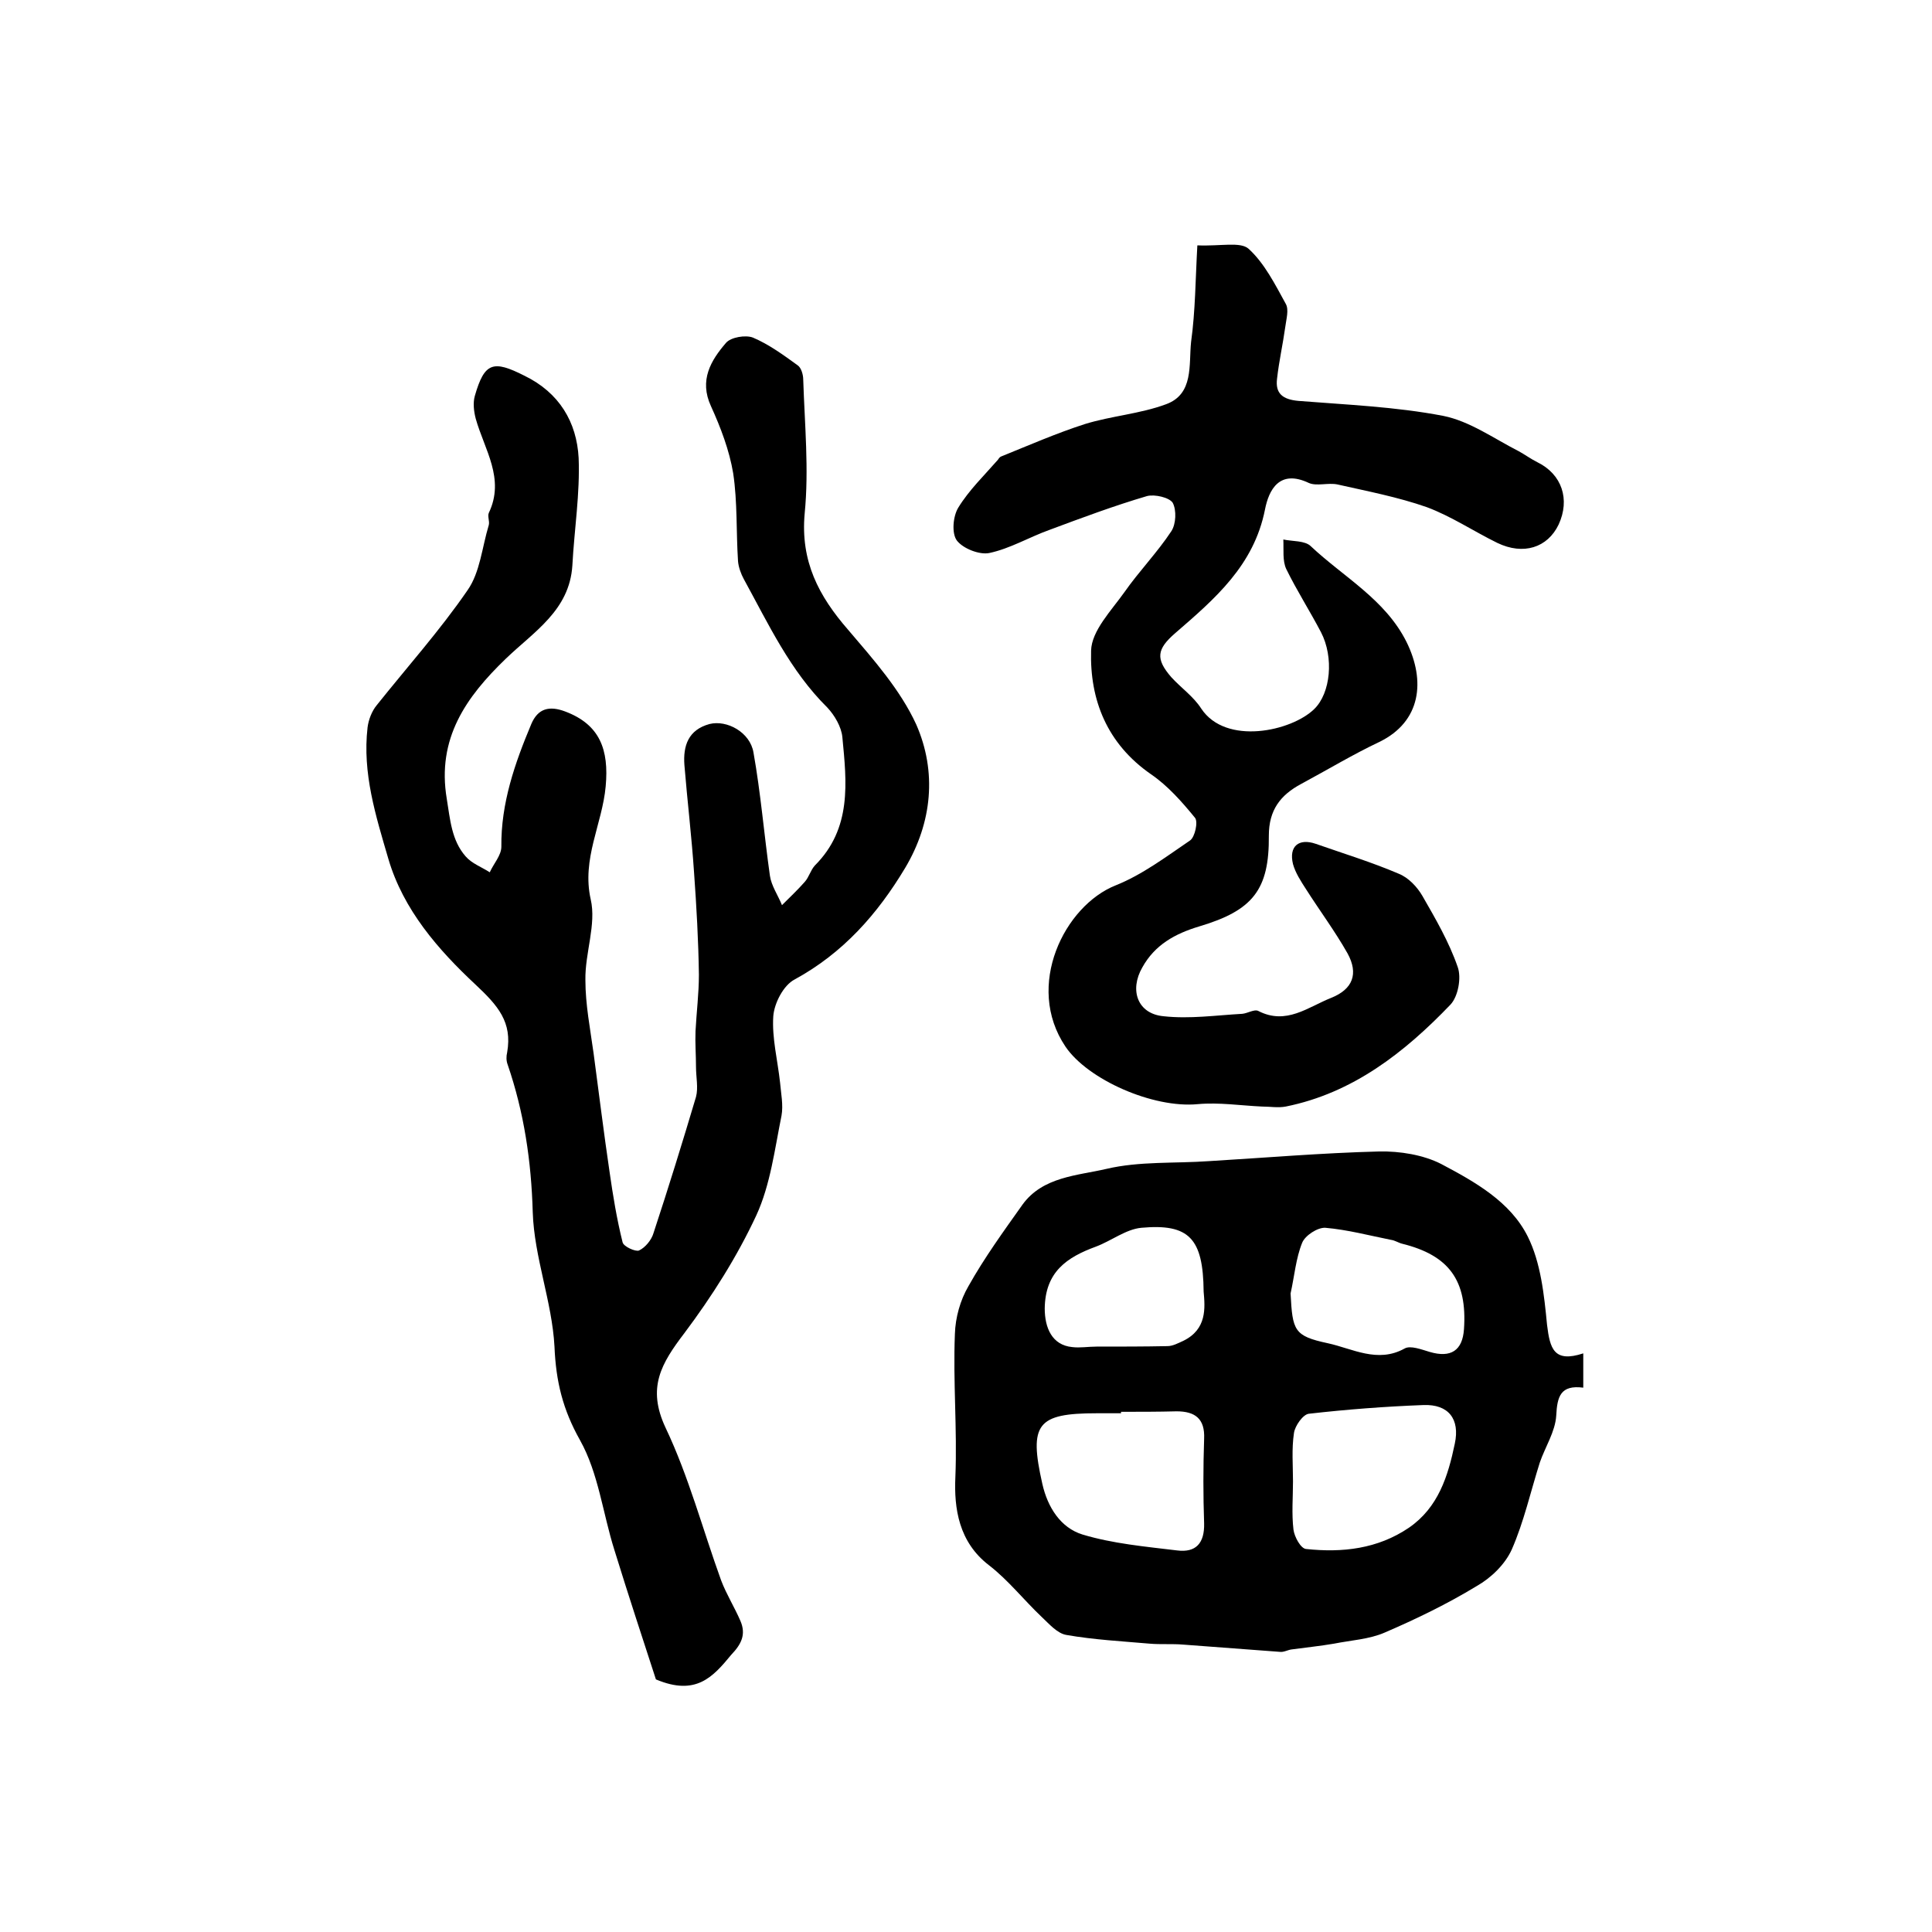
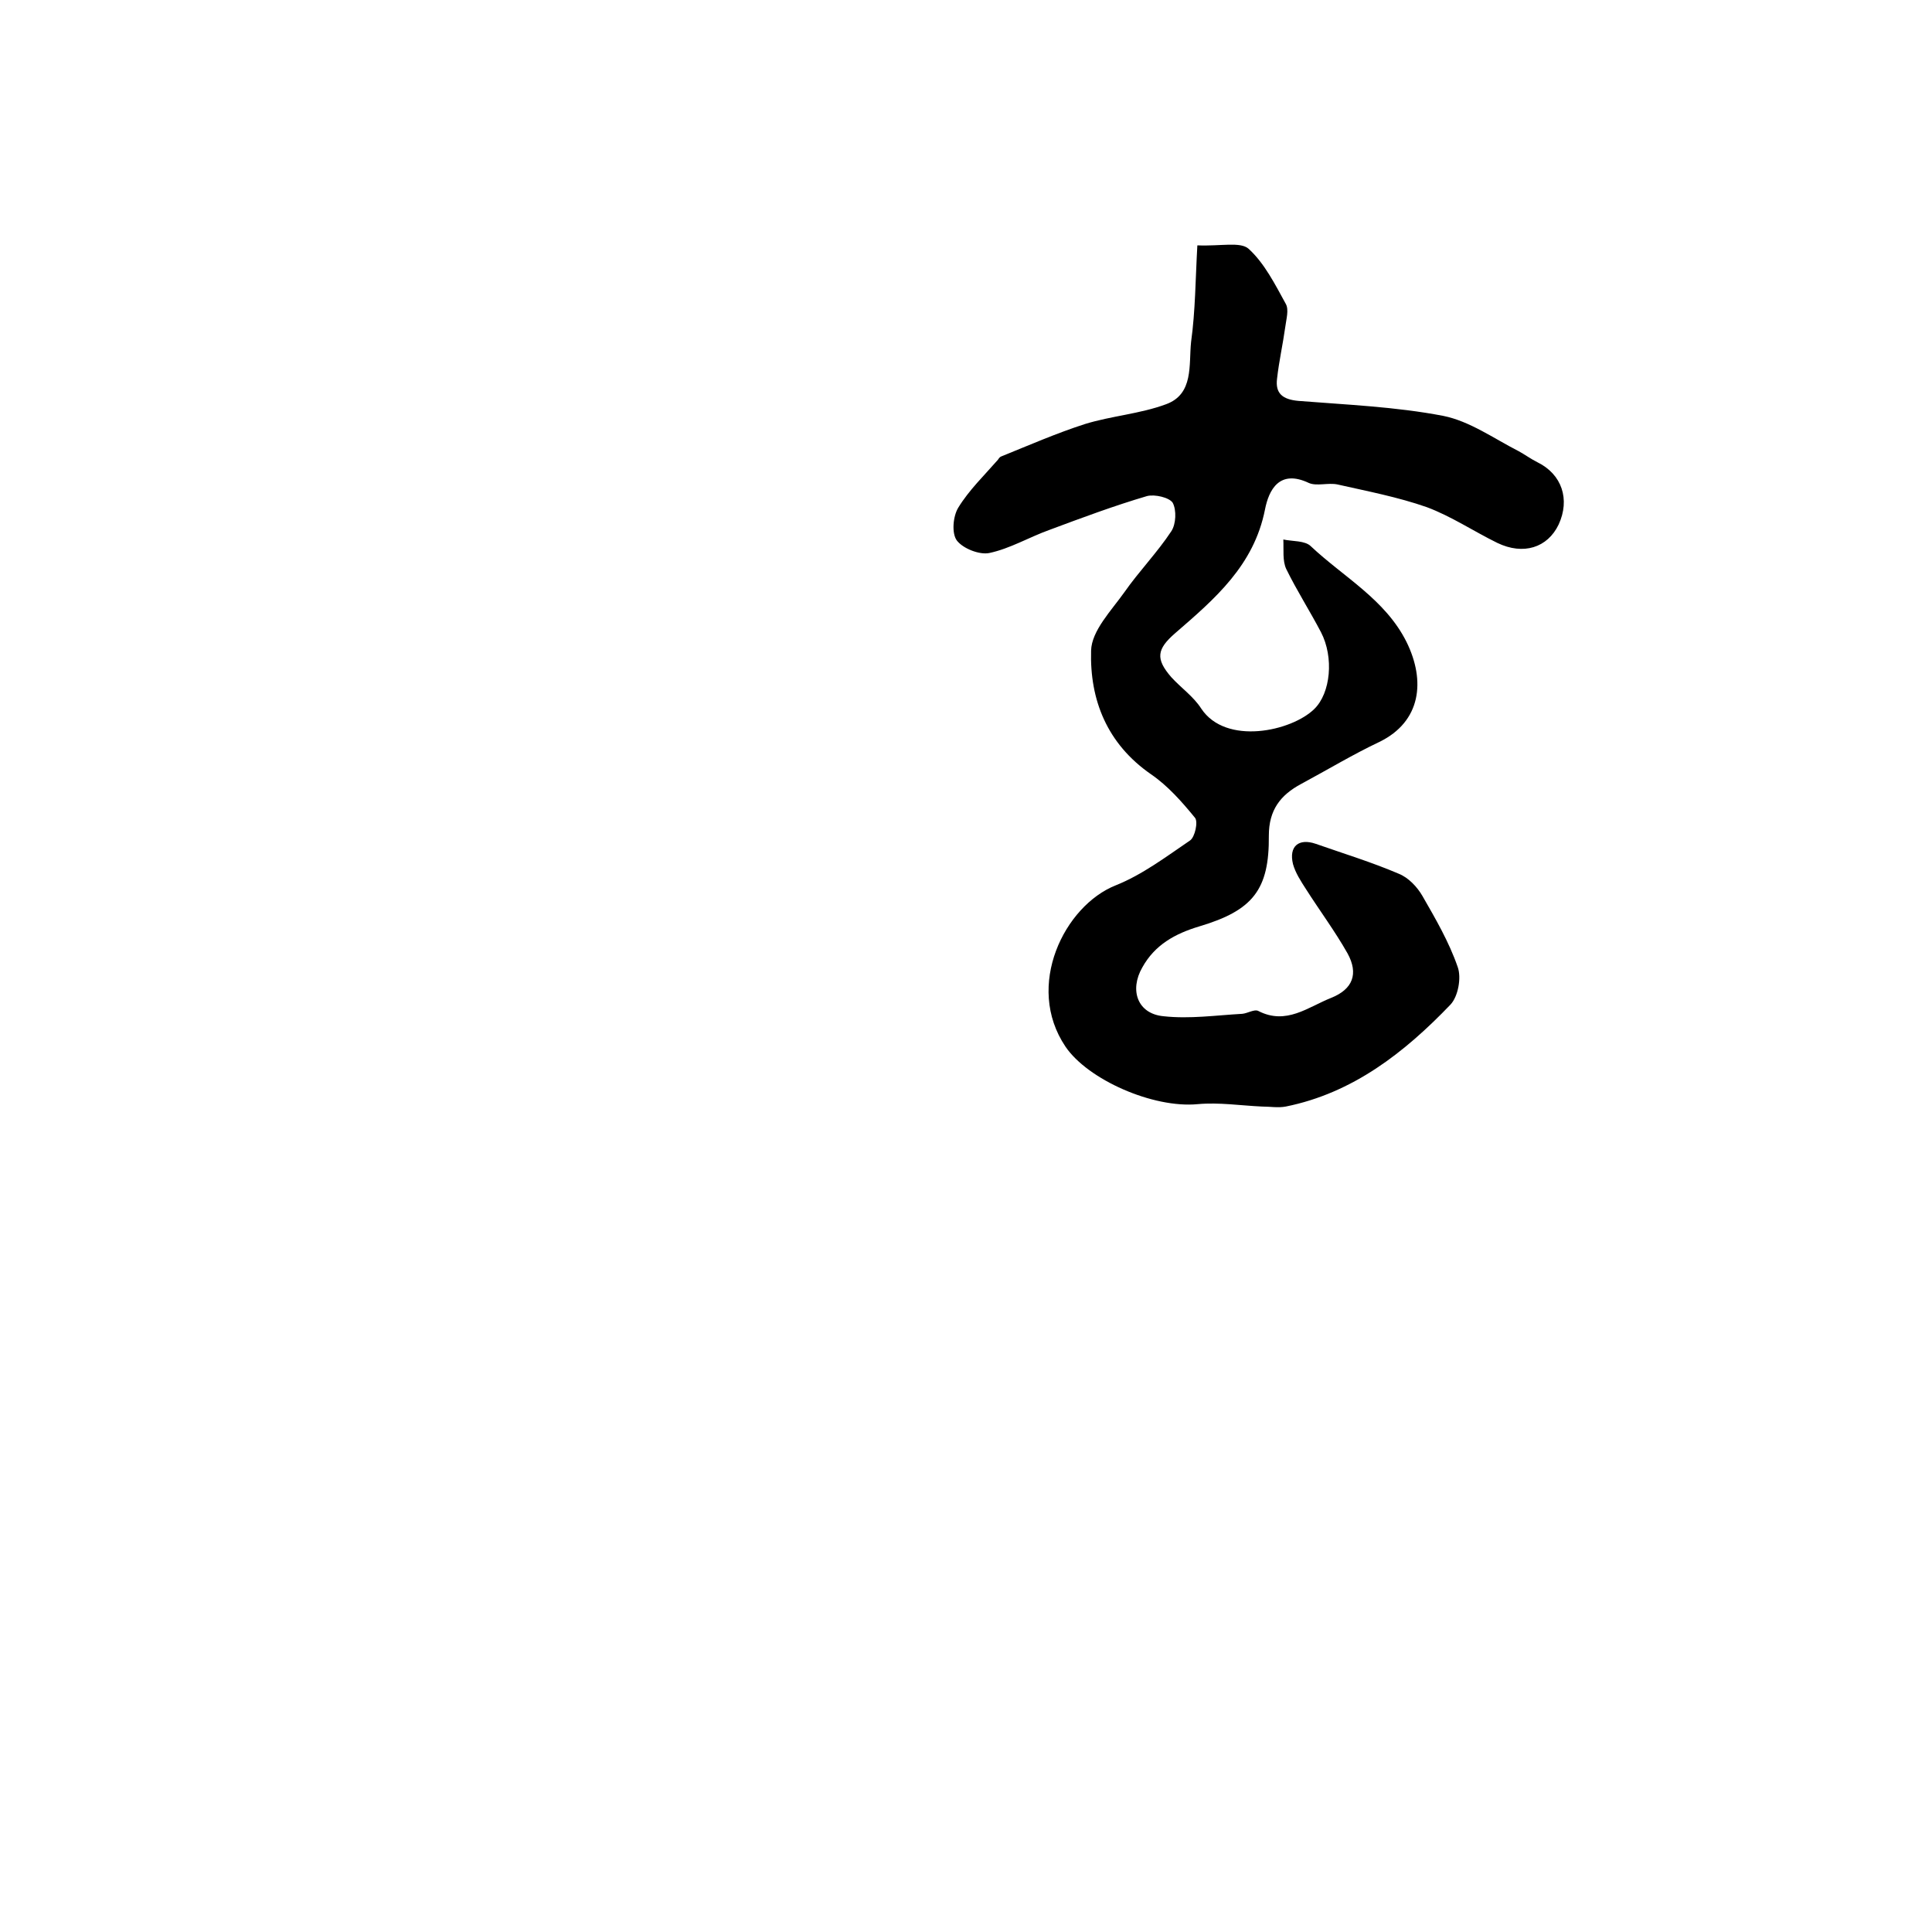
<svg xmlns="http://www.w3.org/2000/svg" version="1.1" id="图层_1" x="0px" y="0px" viewBox="0 0 400 400" style="enable-background:new 0 0 400 400;" xml:space="preserve">
  <style type="text/css">
	.st0{fill:#FFFFFF;}
</style>
  <g>
-     <path d="M135.8,347.7c-2.6-8-5.7-17.4-8.6-26.8c-2.4-7.6-3.3-15.9-7.1-22.7c-3.6-6.4-5-12.2-5.3-19.4c-0.5-9.3-4.2-18.5-4.5-27.8   c-0.3-10.6-1.8-20.7-5.2-30.6c-0.3-0.8-0.3-1.7-0.1-2.5c1.1-6.3-1.9-9.7-6.6-14.1c-7.6-7.1-14.9-15.4-18-26   c-2.6-8.9-5.4-17.7-4.3-27.2c0.2-1.6,0.9-3.4,1.9-4.6c6.3-7.9,13.1-15.5,18.8-23.8c2.6-3.7,3-8.9,4.4-13.5c0.2-0.8-0.3-1.8,0-2.5   c3.4-7.1-0.9-13.1-2.7-19.5c-0.4-1.5-0.6-3.3-0.2-4.7c2-7,3.8-7.5,10.3-4.2c7.2,3.5,10.8,9.6,11.2,17c0.3,7.4-0.9,14.8-1.3,22.3   c-0.6,9.3-8,13.7-13.8,19.3c-8.2,7.9-14.3,16.5-12.2,29c0.7,4.3,1,8.6,3.9,11.9c1.3,1.5,3.3,2.2,5,3.3c0.8-1.8,2.4-3.5,2.4-5.3   c-0.1-9,2.8-17.3,6.2-25.4c1.4-3.3,3.8-3.8,7-2.6c7.2,2.7,9.1,7.9,8.4,15.5c-0.7,7.8-5,15-3.1,23.4c1.2,5.2-1.2,11.1-1.1,16.7   c0,5.1,1,10.1,1.7,15.2c1.1,8.2,2.1,16.4,3.3,24.5c0.7,4.9,1.5,9.8,2.7,14.6c0.2,0.9,2.7,2,3.4,1.7c1.3-0.6,2.6-2.2,3-3.6   c3.1-9.4,6-18.8,8.8-28.2c0.5-1.9,0-4.1,0-6.2c0-2.5-0.2-4.9-0.1-7.4c0.2-3.9,0.7-7.8,0.7-11.7c-0.1-7.1-0.5-14.1-1-21.1   c-0.5-7.5-1.4-14.9-2-22.3c-0.3-4,0.8-7.3,5.2-8.5c3.6-0.9,8.4,1.7,9.1,5.9c1.5,8.4,2.2,17,3.4,25.5c0.3,2.1,1.7,4.1,2.5,6.1   c1.6-1.6,3.2-3.1,4.7-4.8c0.9-1,1.2-2.4,2.1-3.4c7.7-7.7,6.6-17.2,5.7-26.6c-0.2-2.1-1.6-4.5-3.1-6.1c-7.7-7.6-12.2-17.3-17.3-26.6   c-0.6-1.1-1.1-2.5-1.2-3.7c-0.4-6.1-0.1-12.2-1-18.2c-0.8-4.8-2.6-9.5-4.6-13.9c-2.5-5.4,0-9.5,3.1-13.1c1-1.2,4.1-1.7,5.6-1.1   c3.3,1.4,6.3,3.6,9.2,5.7c0.8,0.5,1.2,2,1.2,3c0.3,9.3,1.2,18.6,0.3,27.7c-0.9,9.9,2.9,17.1,9,24.1c5.2,6.1,10.8,12.4,14.1,19.6   c4.3,9.8,3.3,20.3-2.3,29.7c-5.7,9.5-12.8,17.6-22.9,23.1c-2.3,1.2-4.2,4.9-4.4,7.6c-0.3,4.5,0.9,9.1,1.4,13.7   c0.2,2.3,0.7,4.7,0.3,6.9c-1.4,6.9-2.3,14.3-5.2,20.6c-4,8.6-9.2,16.8-14.9,24.4c-4.8,6.3-7.8,11.3-3.9,19.6   c4.8,10.1,7.7,21.1,11.5,31.6c1.1,2.9,2.8,5.6,4,8.4c1.2,2.8,0.2,4.8-1.9,7C147.6,347.2,144.1,351.2,135.8,347.7z" />
-     <path d="M327.8,280.2c0,2.8,0,4.7,0,7.1c-4.7-0.6-5.4,1.8-5.6,5.8c-0.2,3.3-2.3,6.5-3.4,9.7c-1.9,6-3.3,12.3-5.8,18   c-1.4,3.1-4.3,5.9-7.3,7.6c-6.1,3.7-12.5,6.8-19,9.6c-3.2,1.4-7,1.6-10.5,2.3c-2.9,0.5-5.9,0.8-8.8,1.2c-0.8,0.1-1.6,0.6-2.4,0.5   c-6.7-0.5-13.3-1-20-1.5c-2.3-0.2-4.7,0-7-0.2c-5.7-0.5-11.5-0.8-17.2-1.8c-1.9-0.3-3.6-2.3-5.1-3.7c-3.7-3.5-6.9-7.6-10.9-10.7   c-6.3-4.8-7.3-11.8-7-18.3c0.4-9.9-0.5-19.7-0.1-29.6c0.1-3.4,1.1-7,2.8-9.9c3.3-5.9,7.3-11.4,11.2-16.9c4.2-5.8,11.4-6,17.4-7.4   c6.8-1.6,14.1-1.1,21.2-1.6c11.7-0.7,23.4-1.7,35.2-2c4.3-0.1,9.2,0.7,12.9,2.6c7,3.7,14.3,7.8,17.9,15c2.7,5.4,3.4,12.1,4,18.3   C320.9,279.2,321.7,282.2,327.8,280.2z M232.1,292.3c0,0.1,0,0.2,0,0.3c-1.7,0-3.3,0-5,0c-12.4,0-14.1,2.2-11.3,14.6   c1.1,4.9,3.8,9.1,8.3,10.5c6.3,1.9,13,2.5,19.6,3.3c3.9,0.5,5.7-1.5,5.6-5.6c-0.2-5.8-0.2-11.6,0-17.5c0.2-4.2-1.9-5.7-5.7-5.7   C239.8,292.3,235.9,292.3,232.1,292.3z M267.7,306.7C267.7,306.7,267.7,306.7,267.7,306.7c0,3.3-0.3,6.7,0.1,10   c0.2,1.5,1.5,3.9,2.6,4c7.5,0.8,14.8,0,21.3-4.4c6.1-4.2,8.1-10.7,9.5-17.4c1.1-5.1-1.3-8.2-6.5-8c-7.9,0.3-15.8,0.9-23.7,1.8   c-1.2,0.1-2.9,2.5-3.1,4C267.4,300,267.7,303.4,267.7,306.7z M267.2,267.8c0.4,7.7,0.7,8.8,7.7,10.3c5.1,1.1,10.3,4.2,15.9,1.1   c1.2-0.7,3.5,0.2,5.2,0.7c4.4,1.3,6.8-0.3,7.1-4.7c0.7-10.1-3.1-15.3-12.8-17.7c-0.8-0.2-1.5-0.7-2.3-0.8c-4.5-0.9-9-2.1-13.6-2.5   c-1.6-0.1-4.2,1.6-4.8,3.1C268.3,260.5,268,264.2,267.2,267.8z M249.2,267.4c-0.1-11-3-14.1-12.9-13.2c-3.2,0.3-6.2,2.7-9.4,3.9   c-6,2.2-10.5,5.2-10.6,12.8c0,4,1.5,7.6,5.7,8c1.6,0.2,3.3-0.1,5-0.1c4.9,0,9.8,0,14.7-0.1c1.1,0,2.2-0.6,3.3-1.1   C249.9,275.2,249.5,270.8,249.2,267.4z" />
    <path d="M247.9,50.8c4.9,0.2,8.9-0.8,10.6,0.7c3.3,3,5.5,7.4,7.7,11.4c0.7,1.2,0.1,3.2-0.1,4.8c-0.5,3.6-1.3,7.1-1.7,10.7   c-0.4,3.1,1.2,4.3,4.4,4.6c10,0.8,20.1,1.2,30,3.1c5.5,1.1,10.5,4.7,15.6,7.3c1.3,0.7,2.5,1.6,3.9,2.3c5.1,2.5,6.8,7.7,4.4,12.9   c-2.3,4.8-7.3,6.4-12.7,3.8c-4.9-2.4-9.5-5.5-14.6-7.4c-6-2.1-12.3-3.3-18.5-4.7c-1.9-0.4-4.3,0.4-5.9-0.3   c-6.1-2.9-8.3,1.4-9.1,5.5c-2.3,11.6-10.4,18.5-18.6,25.6c-3.8,3.3-4.1,5.3-0.8,9.1c2,2.2,4.6,4,6.2,6.5c5.1,7.7,18.7,4.7,23.4,0.1   c3.4-3.3,4.1-10.7,1.4-15.9c-2.3-4.4-5-8.6-7.2-13.1c-0.8-1.7-0.5-4-0.6-6.1c1.9,0.4,4.5,0.2,5.7,1.4c6.8,6.4,15.4,11,19.8,19.8   c4,8.1,3,16.5-5.6,20.7c-5.5,2.6-10.8,5.8-16.2,8.7c-4.3,2.3-6.7,5.4-6.7,10.7c0.1,11.2-3.3,15.5-14.4,18.8   c-5,1.5-9.2,3.8-11.8,8.5c-2.7,4.7-1,9.6,4.4,10.1c5.4,0.6,10.9-0.2,16.3-0.5c1.1-0.1,2.5-1,3.3-0.6c5.8,3,10.3-0.8,15.1-2.7   c4.5-1.8,5.7-5,3.4-9.2c-2.6-4.6-5.8-8.9-8.6-13.3c-1.1-1.7-2.2-3.4-2.7-5.2c-0.9-3.7,1.2-5.4,4.7-4.2c5.7,2,11.6,3.8,17.2,6.2   c2,0.8,3.8,2.7,4.9,4.6c2.7,4.7,5.5,9.5,7.3,14.7c0.8,2.2,0.1,6.1-1.5,7.8c-9.5,9.9-20.2,18.3-34.1,21.1c-1.6,0.3-3.2,0-4.9,0   c-4.4-0.2-8.9-0.9-13.3-0.5c-9.3,0.9-22.8-5.1-27.4-11.9c-8.5-12.6-0.2-29.2,10.4-33.4c5.5-2.2,10.4-5.9,15.4-9.3   c1-0.7,1.7-3.9,1-4.7c-2.7-3.3-5.6-6.6-9.1-9c-9.1-6.3-12.7-15.4-12.4-25.6c0.1-4.1,4.2-8.3,6.9-12.1c3-4.3,6.8-8.2,9.7-12.6   c1-1.5,1.1-4.4,0.3-5.9c-0.7-1.1-3.7-1.8-5.3-1.4c-6.8,2-13.5,4.5-20.2,7c-4.2,1.5-8.2,3.9-12.5,4.8c-2,0.4-5.4-0.9-6.7-2.6   c-1.1-1.5-0.8-5,0.3-6.8c2.2-3.6,5.4-6.7,8.2-9.9c0.2-0.3,0.4-0.6,0.7-0.7c5.7-2.3,11.4-4.8,17.3-6.7c5.5-1.7,11.4-2.1,16.8-4.1   c5.8-2.1,4.7-8.2,5.2-12.9C247.5,64.3,247.5,57.8,247.9,50.8z" />
  </g>
</svg>